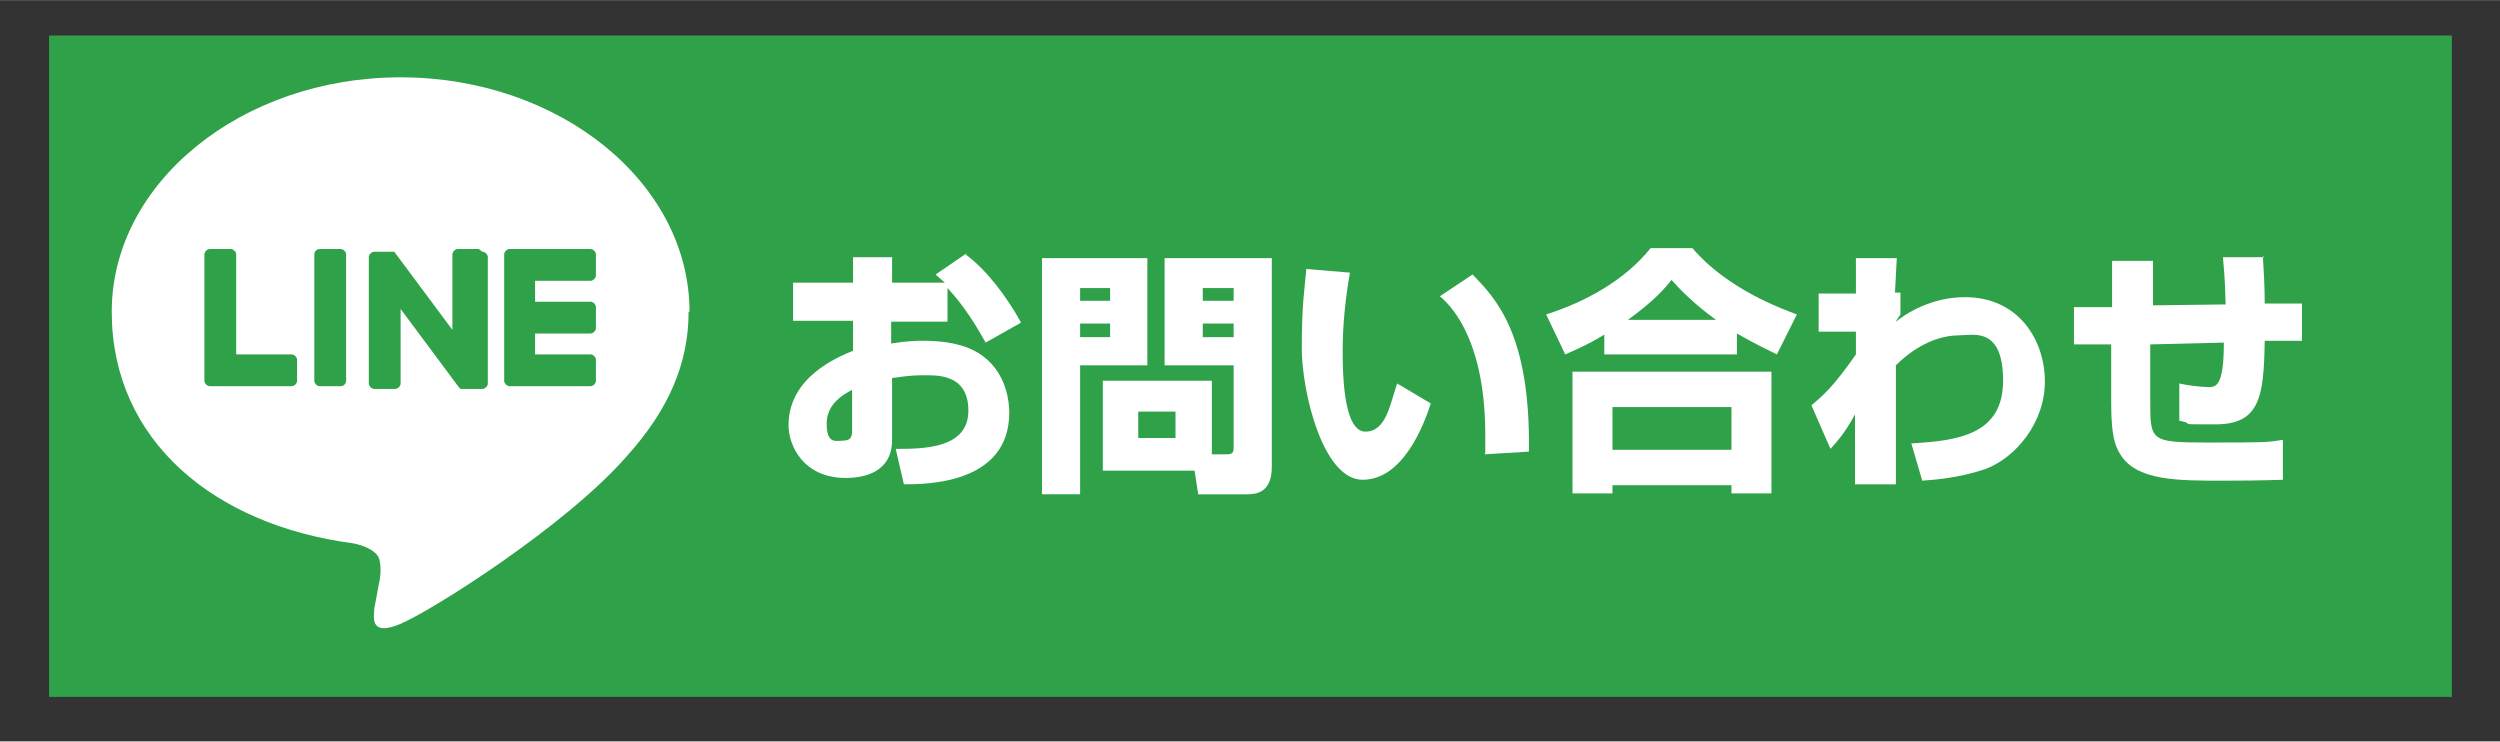
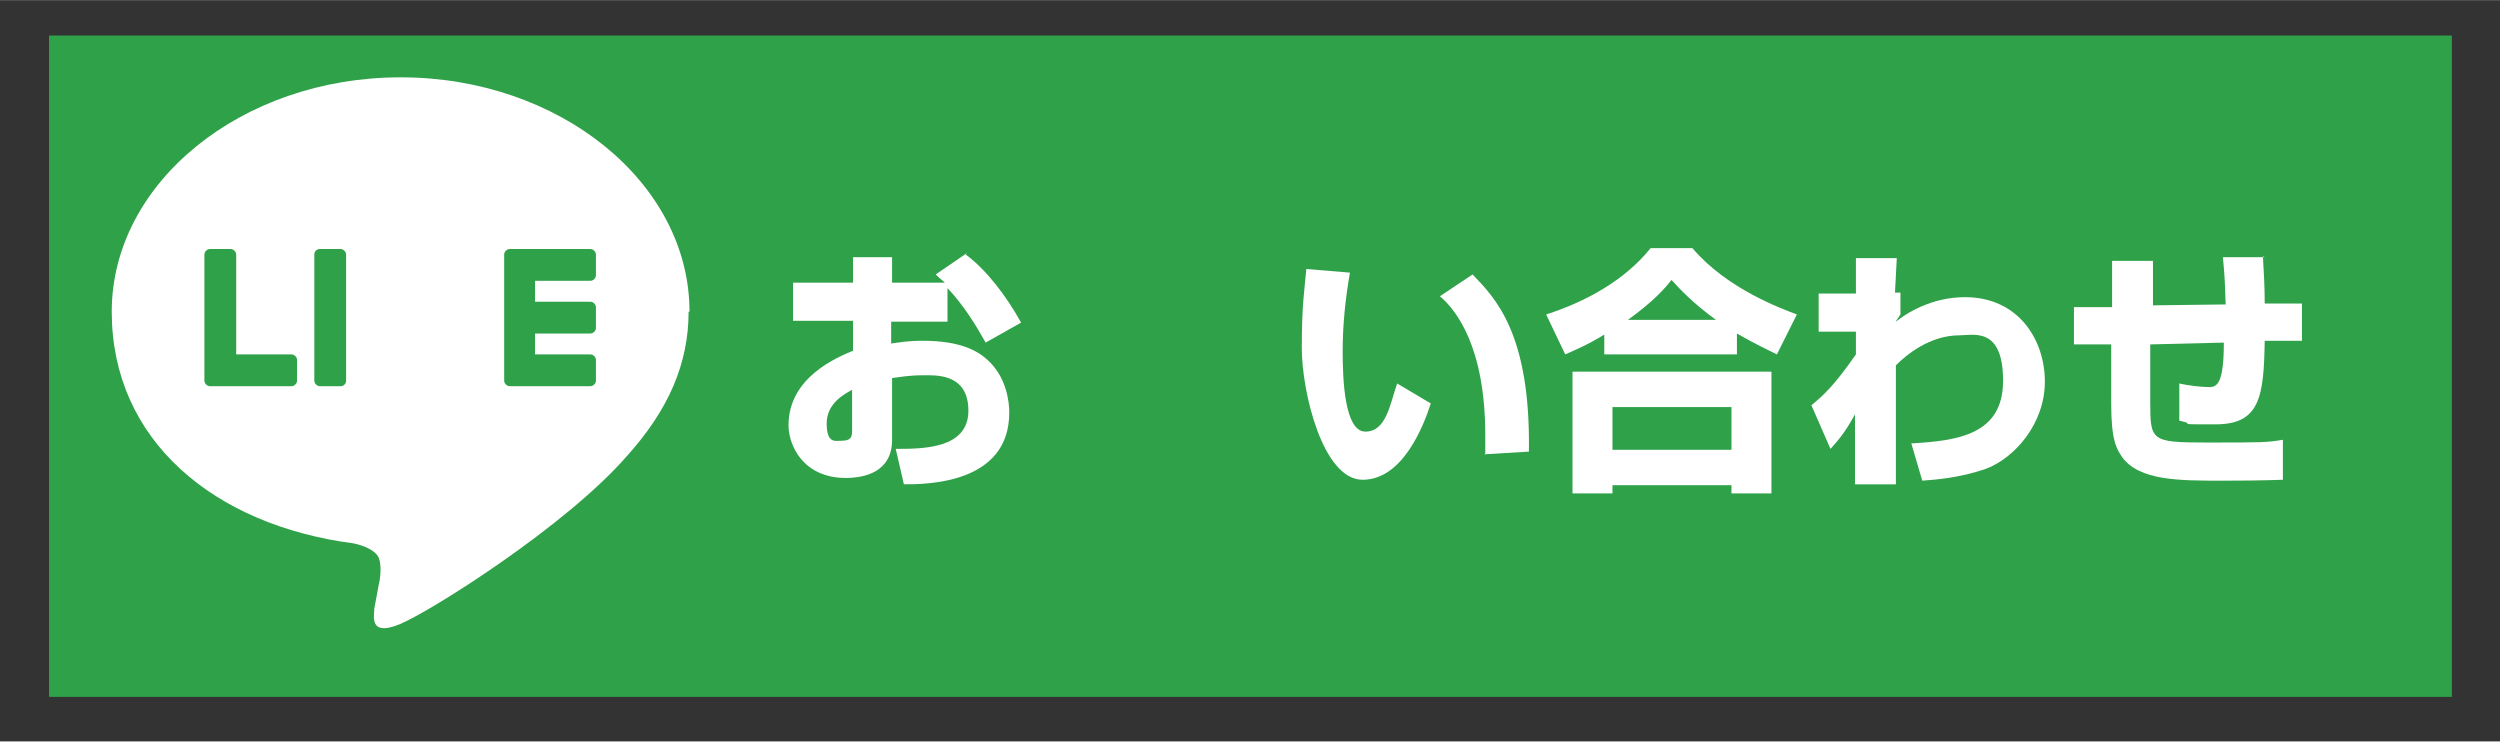
<svg xmlns="http://www.w3.org/2000/svg" id="_レイヤー_1" width="97.1mm" height="28.8mm" viewBox="0 0 275.2 81.6">
  <rect x="0" y="0" width="275.2" height="81.6" fill="#333333" stroke="none" />
  <defs>
    <style>      .st0 {        fill: #2fa149;      }      .st1 {        fill: #fff;      }    </style>
  </defs>
  <rect class="st0" x="5.4" y="3.9" width="264.5" height="72.8" />
  <g>
    <path class="st1" d="M75.9,34.3c0-14.2-14.3-25.8-31.8-25.8s-31.8,11.6-31.8,25.8,11.3,23.5,26.6,25.5c1,.2,2.4.7,2.8,1.6.3.8.2,2.1,0,2.9,0,0-.4,2.2-.5,2.7,0,.8-.6,3.1,2.8,1.7,3.4-1.4,18.3-10.8,25-18.5h0c4.6-5.1,6.8-10.2,6.8-15.9h0Z" />
    <g>
      <path class="st0" d="M65,42.5h-8.9c-.3,0-.6-.3-.6-.6h0v-13.9h0c0-.3.3-.6.6-.6h8.9c.3,0,.6.3.6.6v2.3c0,.3-.3.6-.6.6h-6.1v2.3h6.1c.3,0,.6.3.6.6v2.3c0,.3-.3.6-.6.6h-6.1v2.3h6.1c.3,0,.6.3.6.6v2.3c0,.3-.3.6-.6.6Z" />
      <path class="st0" d="M32.1,42.5c.3,0,.6-.3.6-.6v-2.3c0-.3-.3-.6-.6-.6h-6.1v-11c0-.3-.3-.6-.6-.6h-2.3c-.3,0-.6.3-.6.6v13.9h0c0,.3.3.6.6.6h9Z" />
      <rect class="st0" x="34.6" y="27.4" width="3.5" height="15.1" rx=".6" ry=".6" />
-       <path class="st0" d="M52.7,27.4h-2.3c-.3,0-.6.3-.6.6v8.3l-6.4-8.6h-2.2c-.3,0-.6.3-.6.6v13.9c0,.3.3.6.6.6h2.3c.3,0,.6-.3.6-.6v-8.2l6.4,8.6s0,0,.2.2h2.4c.3,0,.6-.3.6-.6v-13.9c0-.3-.3-.6-.6-.6l-.4-.3Z" />
    </g>
  </g>
  <g>
    <path class="st1" d="M106.3,28c2.3,1.7,4.5,4.6,6.1,7.5l-3.9,2.2c-1-1.8-2.4-4.1-4.2-6v3.7h-6.2v2.4c.8-.1,1.7-.3,3.5-.3,4.1,0,6,1.1,7.1,2.1,2.1,1.9,2.4,4.6,2.4,5.8,0,7.9-9.2,7.9-11.6,7.9l-.9-3.9c3,0,8,0,8-4.2s-3.7-3.9-5.1-3.9-2.5.2-3.3.3v6.8c0,3.6-3.1,4.2-5.1,4.2-4.7,0-6.3-3.6-6.3-5.8,0-5.3,5.4-7.5,7.1-8.2v-3.3h-6.6v-4.2h6.6v-2.8h4.3v2.8h5.8c-.3-.3-.5-.4-1-.9l3.5-2.4ZM93.8,42.9c-.7.4-2.8,1.4-2.8,3.7s1,1.9,1.7,1.9c1.1,0,1.1-.6,1.1-1.2v-4.4Z" />
-     <path class="st1" d="M114.7,28.4h11.6v11.8h-7.4v14.2h-4.2v-26ZM118.9,31.7v1.4h3.3v-1.4h-3.3ZM118.9,35.6v1.5h3.3v-1.5h-3.3ZM133.3,50h1.7c.7,0,.8-.2.8-.8v-9h-7.6v-11.8h11.8v23c0,2.9-1.8,3-2.8,3h-5.3l-.4-2.6h-10.1v-9.9h12v8.2ZM125.3,45.3v2.9h4.1v-2.9h-4.1ZM132.4,31.7v1.4h3.4v-1.4h-3.4ZM132.4,35.6v1.5h3.4v-1.5h-3.4Z" />
    <path class="st1" d="M148.6,30c-.5,2.9-.8,5.7-.8,8.7s.2,8.8,2.5,8.8,2.7-3,3.5-5.3l3.7,2.2c-.8,2.5-3.1,8.4-7.5,8.4s-6.7-9.7-6.7-14.5.3-6.4.5-8.7l4.8.4ZM163.5,49.9c0-.6,0-1.2,0-2,0-9.7-3.2-13.8-5-15.3l3.6-2.4c2.5,2.6,6.4,6.5,6.2,19.5l-4.9.3Z" />
    <path class="st1" d="M176.8,36.7c-2.1,1.3-3.4,1.8-4.5,2.3l-2.1-4.4c4.4-1.4,8.7-3.8,11.5-7.3h4.6c3.8,4.5,9.9,6.7,11.5,7.3l-2.2,4.4c-1-.5-2.5-1.2-4.4-2.3v2.3h-14.6v-2.4ZM173,40.9h22v13.4h-4.4v-.9h-13.1v.9h-4.4v-13.4ZM177.5,44.8v4.7h13.1v-4.7h-13.1ZM188.9,35.2c-2.5-1.8-4.1-3.5-4.9-4.4-.7.9-1.9,2.3-4.8,4.4h9.8Z" />
    <path class="st1" d="M210.4,48.8c5-.3,10.1-.9,10.1-6.9s-3.3-5-4.8-5c-3.3,0-5.9,2.2-7,3.3v13.1c0,0-4.5,0-4.5,0v-7.7c-1.2,2.2-2,3-2.7,3.8l-2.1-4.8c1.2-1,2.4-2,4.9-5.6v-2.5h-4.1c0,0,0-4.2,0-4.2h4.1v-3.9h4.5l-.2,3.8h.6v2.4c-.1.2-.5.7-.5.8,1.1-.9,3.9-2.7,7.6-2.7,5.9,0,8.8,4.7,8.8,9.3s-3.3,8.4-6.5,9.6c-2.9,1-5.6,1.2-7,1.3l-1.2-4.1Z" />
    <path class="st1" d="M249.1,28.2c.1,1.6.2,3.4.2,5.2h4.1c0,0,0,4.1,0,4.1h-4.1c-.1,6.1-.5,9.2-5.4,9.2s-1.9,0-4-.4v-4.1c.8.2,2.4.4,3.3.4s1.6-.5,1.6-4.9l-8.1.2v6.2c0,4.4,0,4.6,6.2,4.6s6.6,0,8.4-.3v4.4c-.7,0-1.7.1-6.6.1s-9.2,0-11.1-2.6c-.6-.9-1.2-1.8-1.2-5.9v-6.5h-4.1c0,0,0-4.1,0-4.1h4.2v-5.1h4.5v4.9c0,0,8-.1,8-.1-.1-3.5-.2-3.9-.3-5.2h4.6Z" />
  </g>
</svg>